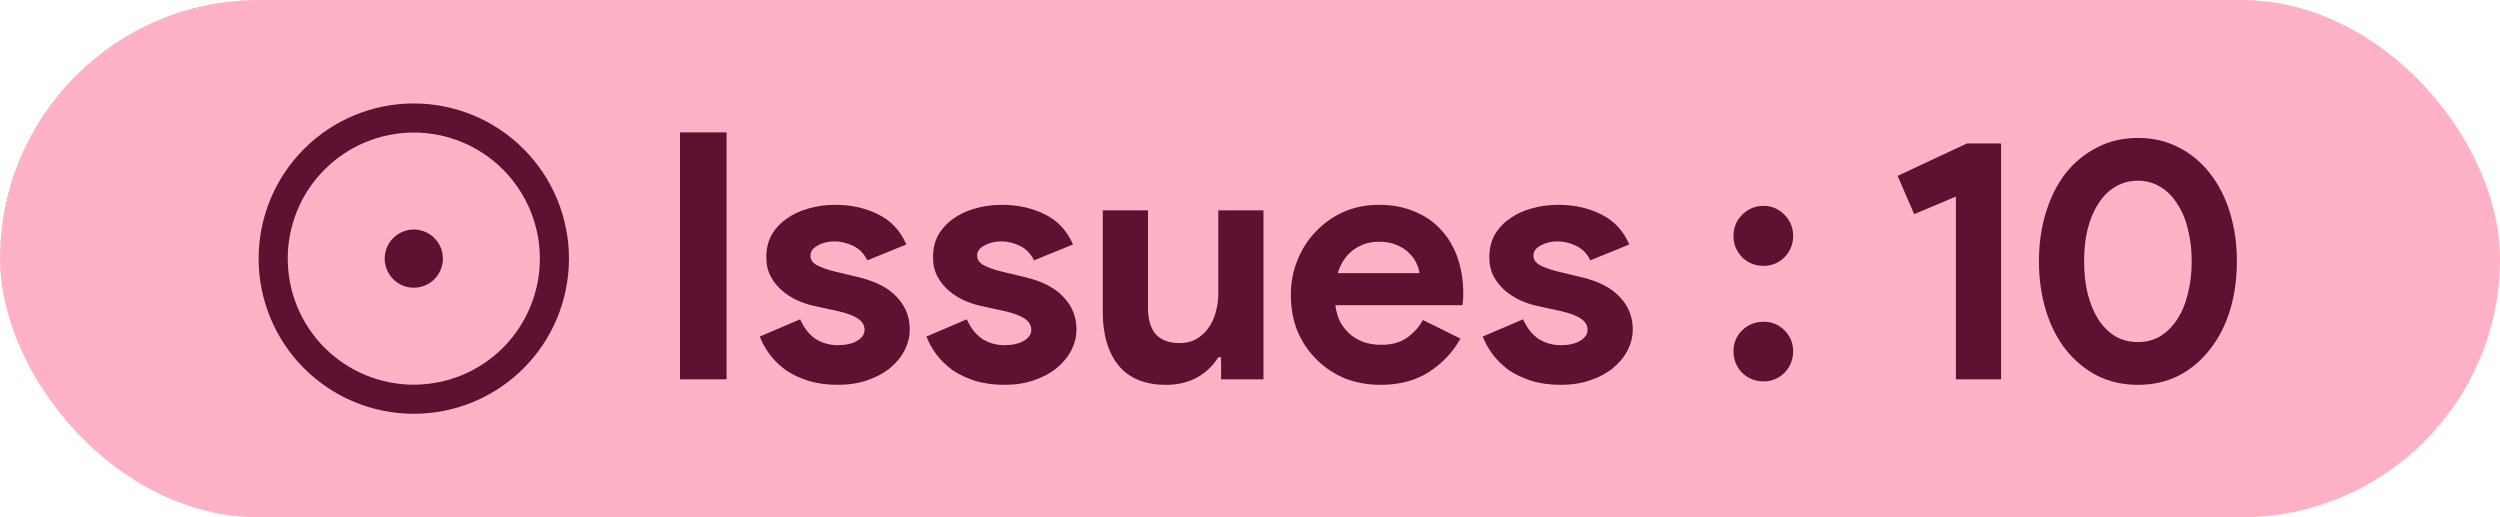
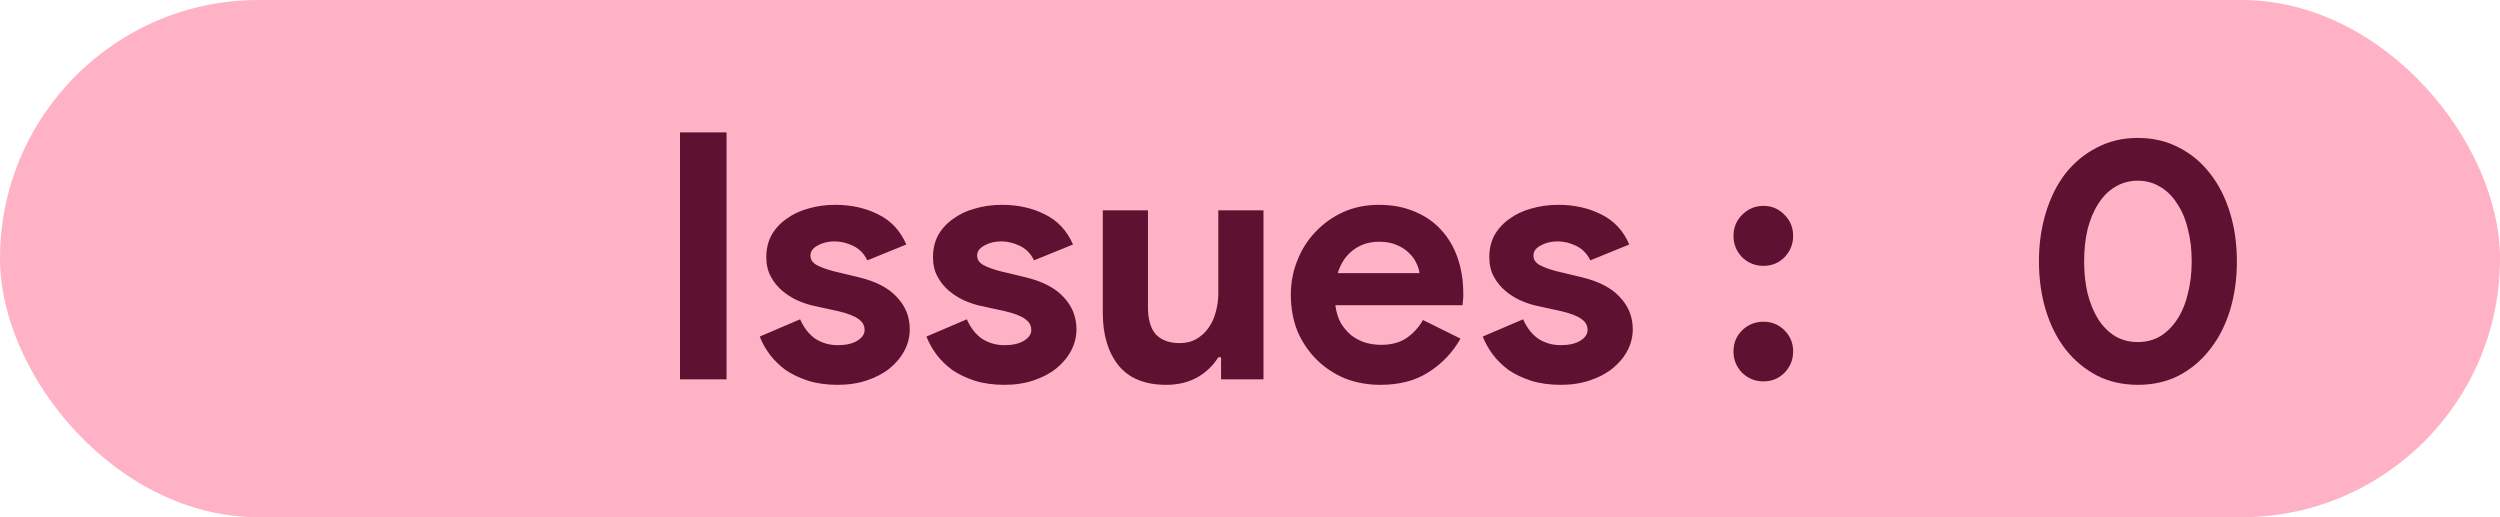
<svg xmlns="http://www.w3.org/2000/svg" width="145" height="30" viewBox="0 0 145 30" fill="#FFB1C5" rx="15">
-   <path d="M40 0h4v20h-4z" fill="#4c1" />
  <rect rx="15" width="145" height="30" fill="#FFB1C5" />
  <svg x="15" y="6">
    <svg width="18" height="18" viewBox="0 0 18 18" fill="none">
-       <path d="M9 10.688C9.448 10.688 9.877 10.51 10.193 10.193C10.51 9.877 10.688 9.448 10.688 9C10.688 8.552 10.51 8.123 10.193 7.807C9.877 7.49 9.448 7.312 9 7.312C8.552 7.312 8.123 7.49 7.807 7.807C7.49 8.123 7.312 8.552 7.312 9C7.312 9.448 7.49 9.877 7.807 10.193C8.123 10.51 8.552 10.688 9 10.688Z" fill="#5E1130" />
-       <path d="M9 0C11.387 0 13.676 0.948 15.364 2.636C17.052 4.324 18 6.613 18 9C18 11.387 17.052 13.676 15.364 15.364C13.676 17.052 11.387 18 9 18C6.613 18 4.324 17.052 2.636 15.364C0.948 13.676 0 11.387 0 9C0 6.613 0.948 4.324 2.636 2.636C4.324 0.948 6.613 0 9 0ZM1.688 9C1.688 10.939 2.458 12.799 3.829 14.171C5.201 15.542 7.061 16.312 9 16.312C10.939 16.312 12.799 15.542 14.171 14.171C15.542 12.799 16.312 10.939 16.312 9C16.312 7.061 15.542 5.201 14.171 3.829C12.799 2.458 10.939 1.688 9 1.688C7.061 1.688 5.201 2.458 3.829 3.829C2.458 5.201 1.688 7.061 1.688 9Z" fill="#5E1130" />
-     </svg>
+       </svg>
  </svg>
  <svg x="39" y="7">
    <svg width="66" height="16" viewBox="0 0 66 16" fill="none">
      <path d="M0.44 0.68H3.14V15H0.44V0.68ZM9.586 15.32C8.946 15.32 8.373 15.24 7.866 15.08C7.373 14.92 6.939 14.713 6.566 14.46C6.206 14.193 5.899 13.893 5.646 13.56C5.393 13.213 5.199 12.867 5.066 12.52L7.406 11.52C7.633 12.027 7.933 12.407 8.306 12.66C8.693 12.9 9.119 13.02 9.586 13.02C10.066 13.02 10.446 12.933 10.726 12.76C11.006 12.587 11.146 12.38 11.146 12.14C11.146 11.873 11.026 11.66 10.786 11.5C10.559 11.327 10.159 11.173 9.586 11.04L8.206 10.74C7.899 10.673 7.579 10.567 7.246 10.42C6.926 10.273 6.633 10.087 6.366 9.86C6.099 9.633 5.879 9.36 5.706 9.04C5.533 8.72 5.446 8.347 5.446 7.92C5.446 7.44 5.546 7.013 5.746 6.64C5.959 6.267 6.246 5.953 6.606 5.7C6.966 5.433 7.386 5.233 7.866 5.1C8.359 4.953 8.886 4.88 9.446 4.88C10.379 4.88 11.213 5.067 11.946 5.44C12.679 5.8 13.219 6.38 13.566 7.18L11.306 8.1C11.119 7.713 10.846 7.433 10.486 7.26C10.126 7.087 9.766 7 9.406 7C9.033 7 8.706 7.08 8.426 7.24C8.146 7.387 8.006 7.58 8.006 7.82C8.006 8.047 8.119 8.227 8.346 8.36C8.586 8.493 8.906 8.613 9.306 8.72L10.806 9.08C11.806 9.32 12.546 9.707 13.026 10.24C13.519 10.76 13.766 11.38 13.766 12.1C13.766 12.527 13.666 12.933 13.466 13.32C13.266 13.707 12.979 14.053 12.606 14.36C12.246 14.653 11.806 14.887 11.286 15.06C10.779 15.233 10.213 15.32 9.586 15.32ZM19.254 15.32C18.614 15.32 18.041 15.24 17.534 15.08C17.041 14.92 16.607 14.713 16.234 14.46C15.874 14.193 15.567 13.893 15.314 13.56C15.061 13.213 14.867 12.867 14.734 12.52L17.074 11.52C17.301 12.027 17.601 12.407 17.974 12.66C18.361 12.9 18.787 13.02 19.254 13.02C19.734 13.02 20.114 12.933 20.394 12.76C20.674 12.587 20.814 12.38 20.814 12.14C20.814 11.873 20.694 11.66 20.454 11.5C20.227 11.327 19.827 11.173 19.254 11.04L17.874 10.74C17.567 10.673 17.247 10.567 16.914 10.42C16.594 10.273 16.301 10.087 16.034 9.86C15.767 9.633 15.547 9.36 15.374 9.04C15.201 8.72 15.114 8.347 15.114 7.92C15.114 7.44 15.214 7.013 15.414 6.64C15.627 6.267 15.914 5.953 16.274 5.7C16.634 5.433 17.054 5.233 17.534 5.1C18.027 4.953 18.554 4.88 19.114 4.88C20.047 4.88 20.881 5.067 21.614 5.44C22.347 5.8 22.887 6.38 23.234 7.18L20.974 8.1C20.787 7.713 20.514 7.433 20.154 7.26C19.794 7.087 19.434 7 19.074 7C18.701 7 18.374 7.08 18.094 7.24C17.814 7.387 17.674 7.58 17.674 7.82C17.674 8.047 17.787 8.227 18.014 8.36C18.254 8.493 18.574 8.613 18.974 8.72L20.474 9.08C21.474 9.32 22.214 9.707 22.694 10.24C23.187 10.76 23.434 11.38 23.434 12.1C23.434 12.527 23.334 12.933 23.134 13.32C22.934 13.707 22.647 14.053 22.274 14.36C21.914 14.653 21.474 14.887 20.954 15.06C20.447 15.233 19.881 15.32 19.254 15.32ZM31.822 13.72H31.662C31.355 14.213 30.942 14.607 30.422 14.9C29.902 15.18 29.308 15.32 28.642 15.32C27.402 15.32 26.475 14.94 25.862 14.18C25.262 13.42 24.962 12.407 24.962 11.14V5.2H27.582V10.82C27.582 11.527 27.735 12.053 28.042 12.4C28.362 12.733 28.822 12.9 29.422 12.9C29.782 12.9 30.095 12.827 30.362 12.68C30.642 12.52 30.875 12.313 31.062 12.06C31.262 11.793 31.409 11.487 31.502 11.14C31.608 10.78 31.662 10.4 31.662 10V5.2H34.282V15H31.822V13.72ZM45.709 12.64C45.255 13.44 44.642 14.087 43.869 14.58C43.109 15.073 42.175 15.32 41.069 15.32C40.322 15.32 39.629 15.193 38.989 14.94C38.362 14.673 37.815 14.307 37.349 13.84C36.882 13.373 36.515 12.827 36.249 12.2C35.995 11.56 35.869 10.86 35.869 10.1C35.869 9.393 35.995 8.727 36.249 8.1C36.502 7.46 36.855 6.907 37.309 6.44C37.762 5.96 38.295 5.58 38.909 5.3C39.535 5.02 40.222 4.88 40.969 4.88C41.755 4.88 42.455 5.013 43.069 5.28C43.682 5.533 44.195 5.893 44.609 6.36C45.022 6.813 45.335 7.353 45.549 7.98C45.762 8.607 45.869 9.287 45.869 10.02C45.869 10.113 45.869 10.193 45.869 10.26C45.855 10.34 45.849 10.413 45.849 10.48C45.835 10.547 45.829 10.62 45.829 10.7H38.449C38.502 11.1 38.609 11.447 38.769 11.74C38.942 12.02 39.149 12.26 39.389 12.46C39.642 12.647 39.915 12.787 40.209 12.88C40.502 12.96 40.802 13 41.109 13C41.709 13 42.202 12.867 42.589 12.6C42.989 12.32 43.302 11.973 43.529 11.56L45.709 12.64ZM43.329 8.84C43.315 8.667 43.255 8.473 43.149 8.26C43.055 8.047 42.909 7.847 42.709 7.66C42.522 7.473 42.282 7.32 41.989 7.2C41.709 7.08 41.369 7.02 40.969 7.02C40.409 7.02 39.915 7.18 39.489 7.5C39.062 7.82 38.762 8.267 38.589 8.84H43.329ZM51.52 15.32C50.88 15.32 50.306 15.24 49.8 15.08C49.306 14.92 48.873 14.713 48.499 14.46C48.139 14.193 47.833 13.893 47.58 13.56C47.326 13.213 47.133 12.867 46.999 12.52L49.34 11.52C49.566 12.027 49.866 12.407 50.239 12.66C50.626 12.9 51.053 13.02 51.52 13.02C51.999 13.02 52.38 12.933 52.66 12.76C52.94 12.587 53.08 12.38 53.08 12.14C53.08 11.873 52.959 11.66 52.719 11.5C52.493 11.327 52.093 11.173 51.52 11.04L50.139 10.74C49.833 10.673 49.513 10.567 49.179 10.42C48.859 10.273 48.566 10.087 48.3 9.86C48.033 9.633 47.813 9.36 47.639 9.04C47.466 8.72 47.38 8.347 47.38 7.92C47.38 7.44 47.48 7.013 47.679 6.64C47.893 6.267 48.179 5.953 48.539 5.7C48.9 5.433 49.319 5.233 49.8 5.1C50.293 4.953 50.819 4.88 51.38 4.88C52.313 4.88 53.146 5.067 53.88 5.44C54.613 5.8 55.153 6.38 55.499 7.18L53.239 8.1C53.053 7.713 52.779 7.433 52.419 7.26C52.059 7.087 51.7 7 51.34 7C50.966 7 50.639 7.08 50.359 7.24C50.08 7.387 49.94 7.58 49.94 7.82C49.94 8.047 50.053 8.227 50.279 8.36C50.52 8.493 50.84 8.613 51.239 8.72L52.739 9.08C53.739 9.32 54.48 9.707 54.959 10.24C55.453 10.76 55.7 11.38 55.7 12.1C55.7 12.527 55.599 12.933 55.4 13.32C55.2 13.707 54.913 14.053 54.539 14.36C54.179 14.653 53.739 14.887 53.219 15.06C52.713 15.233 52.146 15.32 51.52 15.32ZM63.282 15.12C62.802 15.12 62.389 14.953 62.042 14.62C61.709 14.273 61.542 13.86 61.542 13.38C61.542 12.9 61.709 12.493 62.042 12.16C62.389 11.827 62.802 11.66 63.282 11.66C63.762 11.66 64.169 11.827 64.502 12.16C64.835 12.493 65.002 12.9 65.002 13.38C65.002 13.86 64.835 14.273 64.502 14.62C64.169 14.953 63.762 15.12 63.282 15.12ZM63.282 8.42C62.802 8.42 62.389 8.253 62.042 7.92C61.709 7.573 61.542 7.16 61.542 6.68C61.542 6.2 61.709 5.793 62.042 5.46C62.389 5.113 62.802 4.94 63.282 4.94C63.762 4.94 64.169 5.113 64.502 5.46C64.835 5.793 65.002 6.2 65.002 6.68C65.002 7.16 64.835 7.573 64.502 7.92C64.169 8.253 63.762 8.42 63.282 8.42Z" fill="#5E1130" />
    </svg>
  </svg>
  <svg y="8">
    <svg x="110">
-       <path d="M3.442 14V3.4L1.022 4.42L0.062 2.2L4.082 0.32H6.062V14H3.442Z" fill="#5E1130" />
-     </svg>
+       </svg>
    <svg x="118">
      <path d="M5.999 14.32C5.119 14.32 4.326 14.14 3.619 13.78C2.912 13.407 2.306 12.9 1.799 12.26C1.306 11.62 0.926 10.867 0.659 10C0.392 9.12 0.259 8.173 0.259 7.16C0.259 6.147 0.392 5.207 0.659 4.34C0.926 3.46 1.306 2.7 1.799 2.06C2.306 1.42 2.912 0.92 3.619 0.56C4.326 0.187 5.119 -9.53674e-07 5.999 -9.53674e-07C6.879 -9.53674e-07 7.672 0.187 8.379 0.56C9.086 0.92 9.686 1.42 10.179 2.06C10.686 2.7 11.072 3.46 11.339 4.34C11.606 5.207 11.739 6.147 11.739 7.16C11.739 8.173 11.606 9.12 11.339 10C11.072 10.867 10.686 11.62 10.179 12.26C9.686 12.9 9.086 13.407 8.379 13.78C7.672 14.14 6.879 14.32 5.999 14.32ZM5.999 11.84C6.479 11.84 6.912 11.727 7.299 11.5C7.686 11.26 8.012 10.933 8.279 10.52C8.559 10.093 8.766 9.593 8.899 9.02C9.046 8.447 9.119 7.827 9.119 7.16C9.119 6.48 9.046 5.86 8.899 5.3C8.766 4.727 8.559 4.233 8.279 3.82C8.012 3.393 7.686 3.067 7.299 2.84C6.912 2.6 6.479 2.48 5.999 2.48C5.506 2.48 5.066 2.6 4.679 2.84C4.292 3.067 3.966 3.393 3.699 3.82C3.432 4.233 3.226 4.727 3.079 5.3C2.946 5.86 2.879 6.48 2.879 7.16C2.879 7.827 2.946 8.447 3.079 9.02C3.226 9.593 3.432 10.093 3.699 10.52C3.966 10.933 4.292 11.26 4.679 11.5C5.066 11.727 5.506 11.84 5.999 11.84Z" fill="#5E1130" />
    </svg>
  </svg>
</svg>